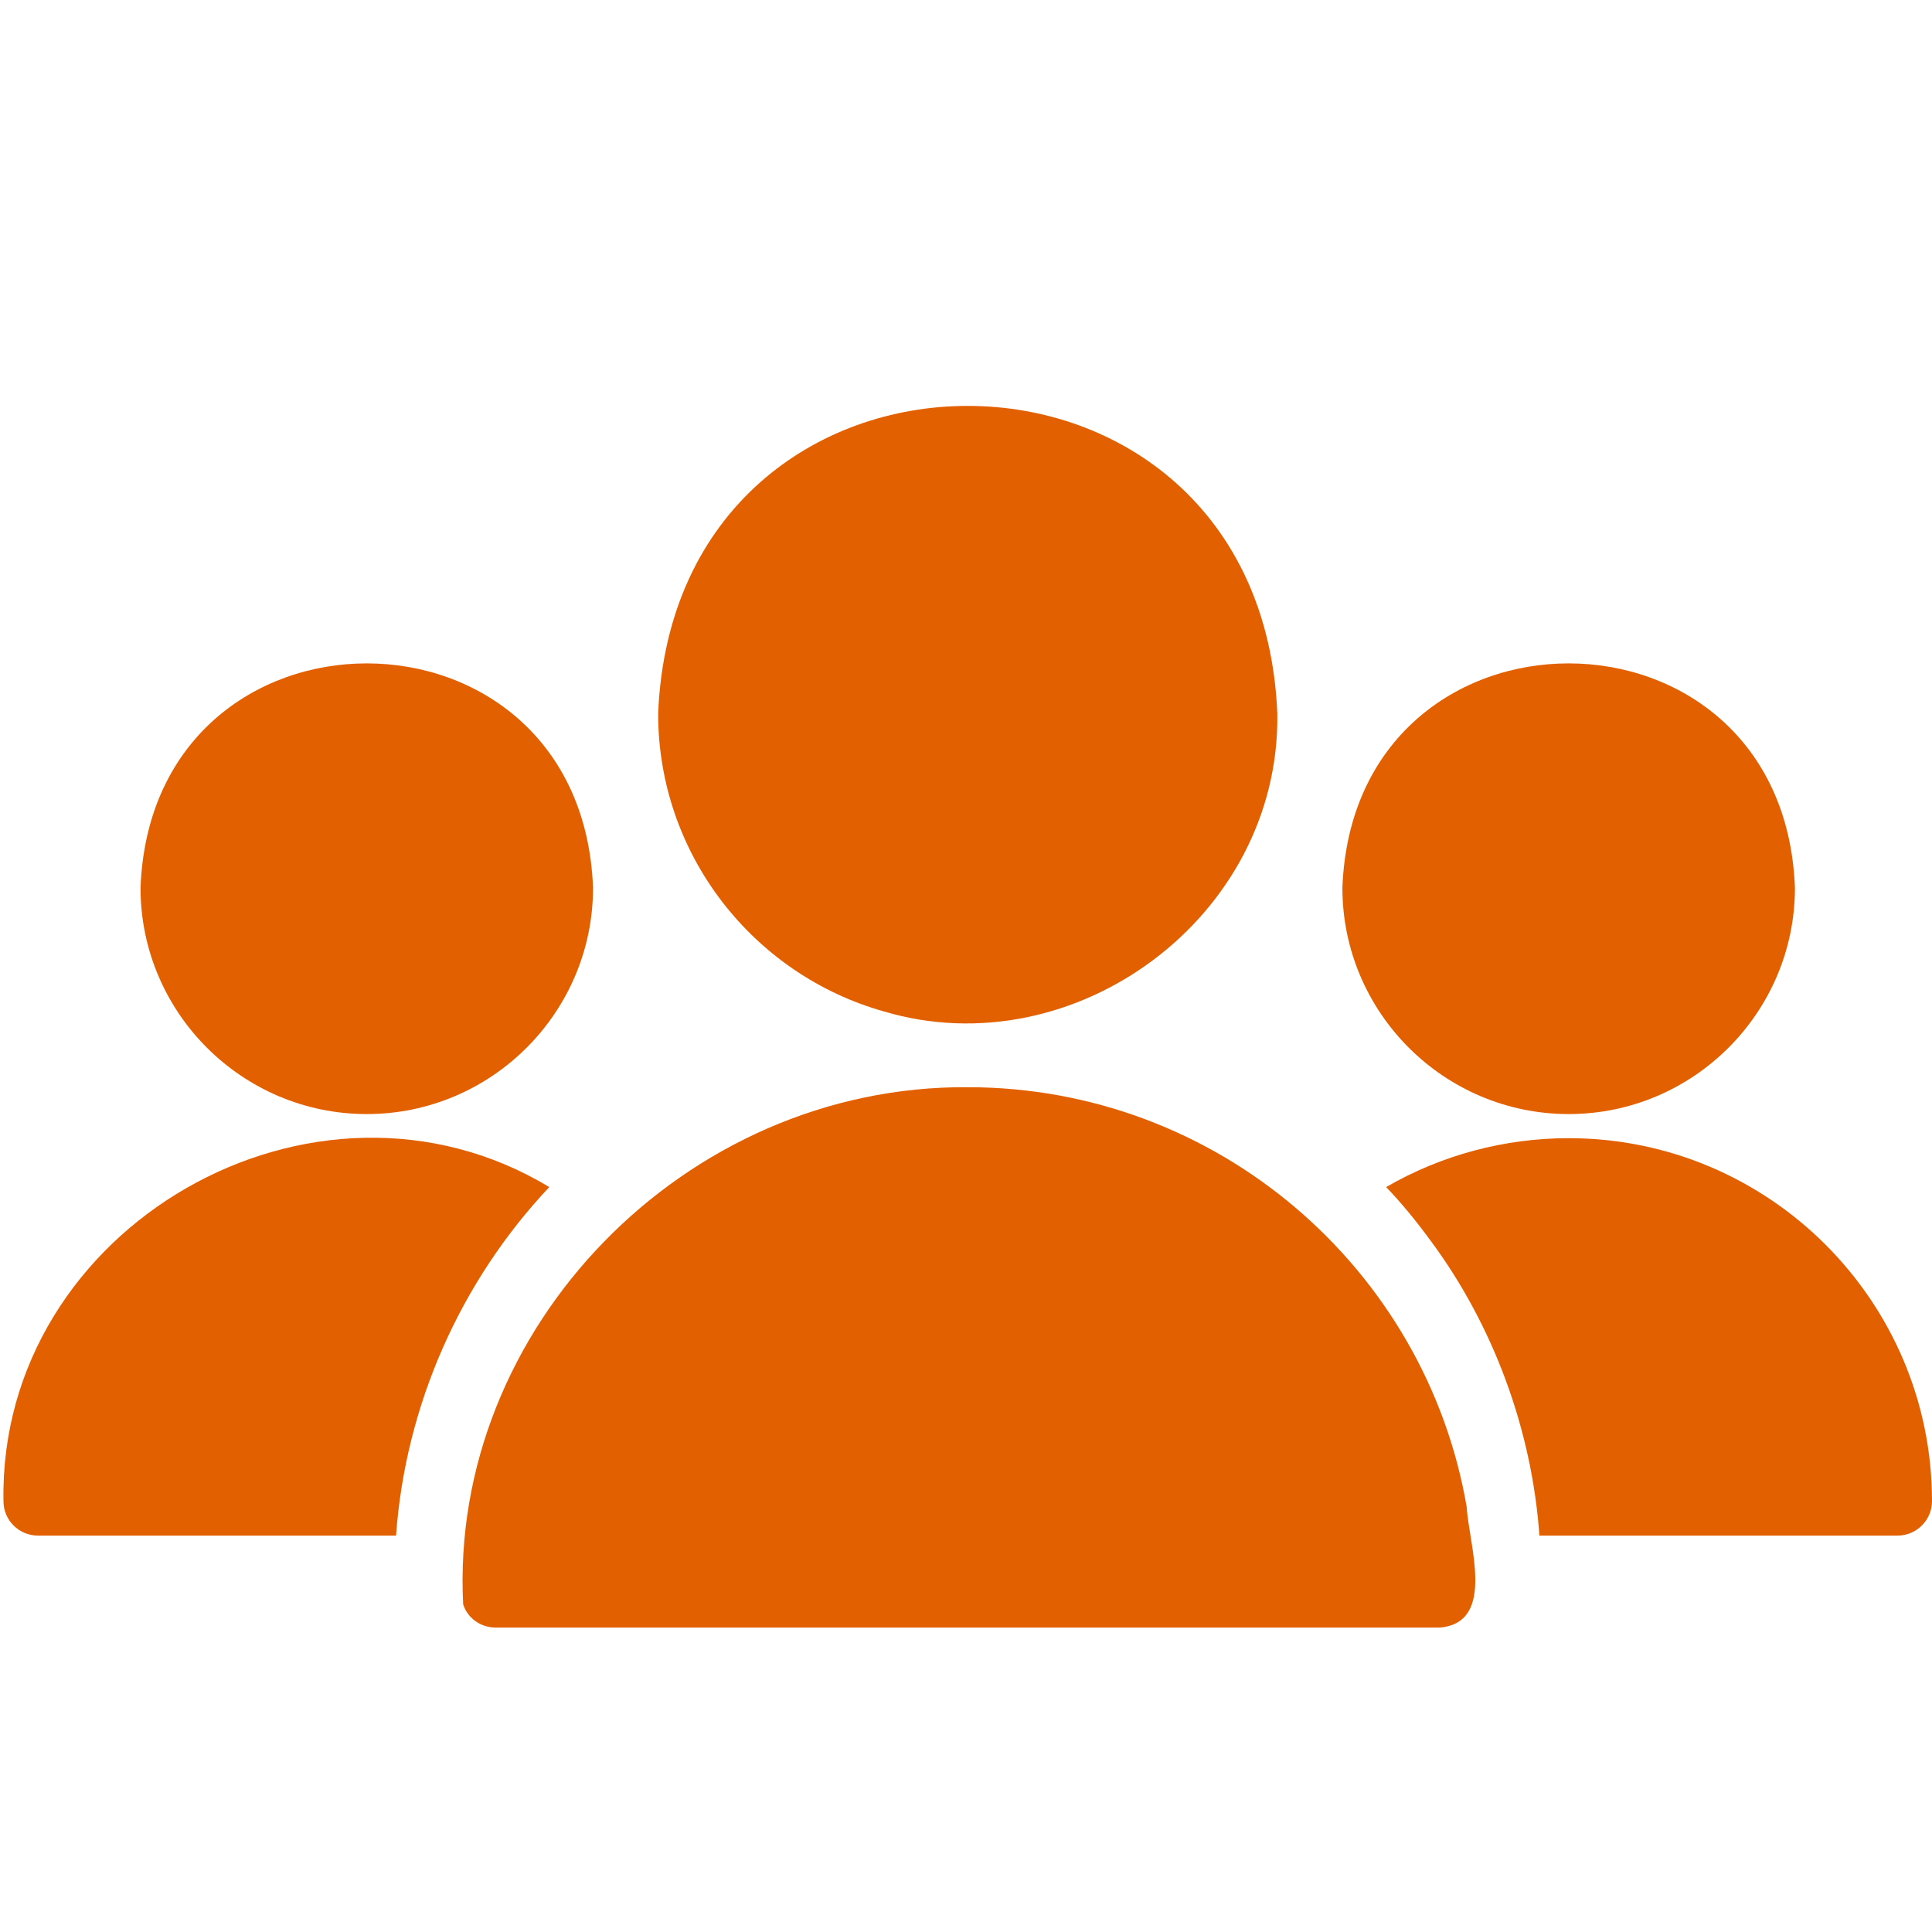
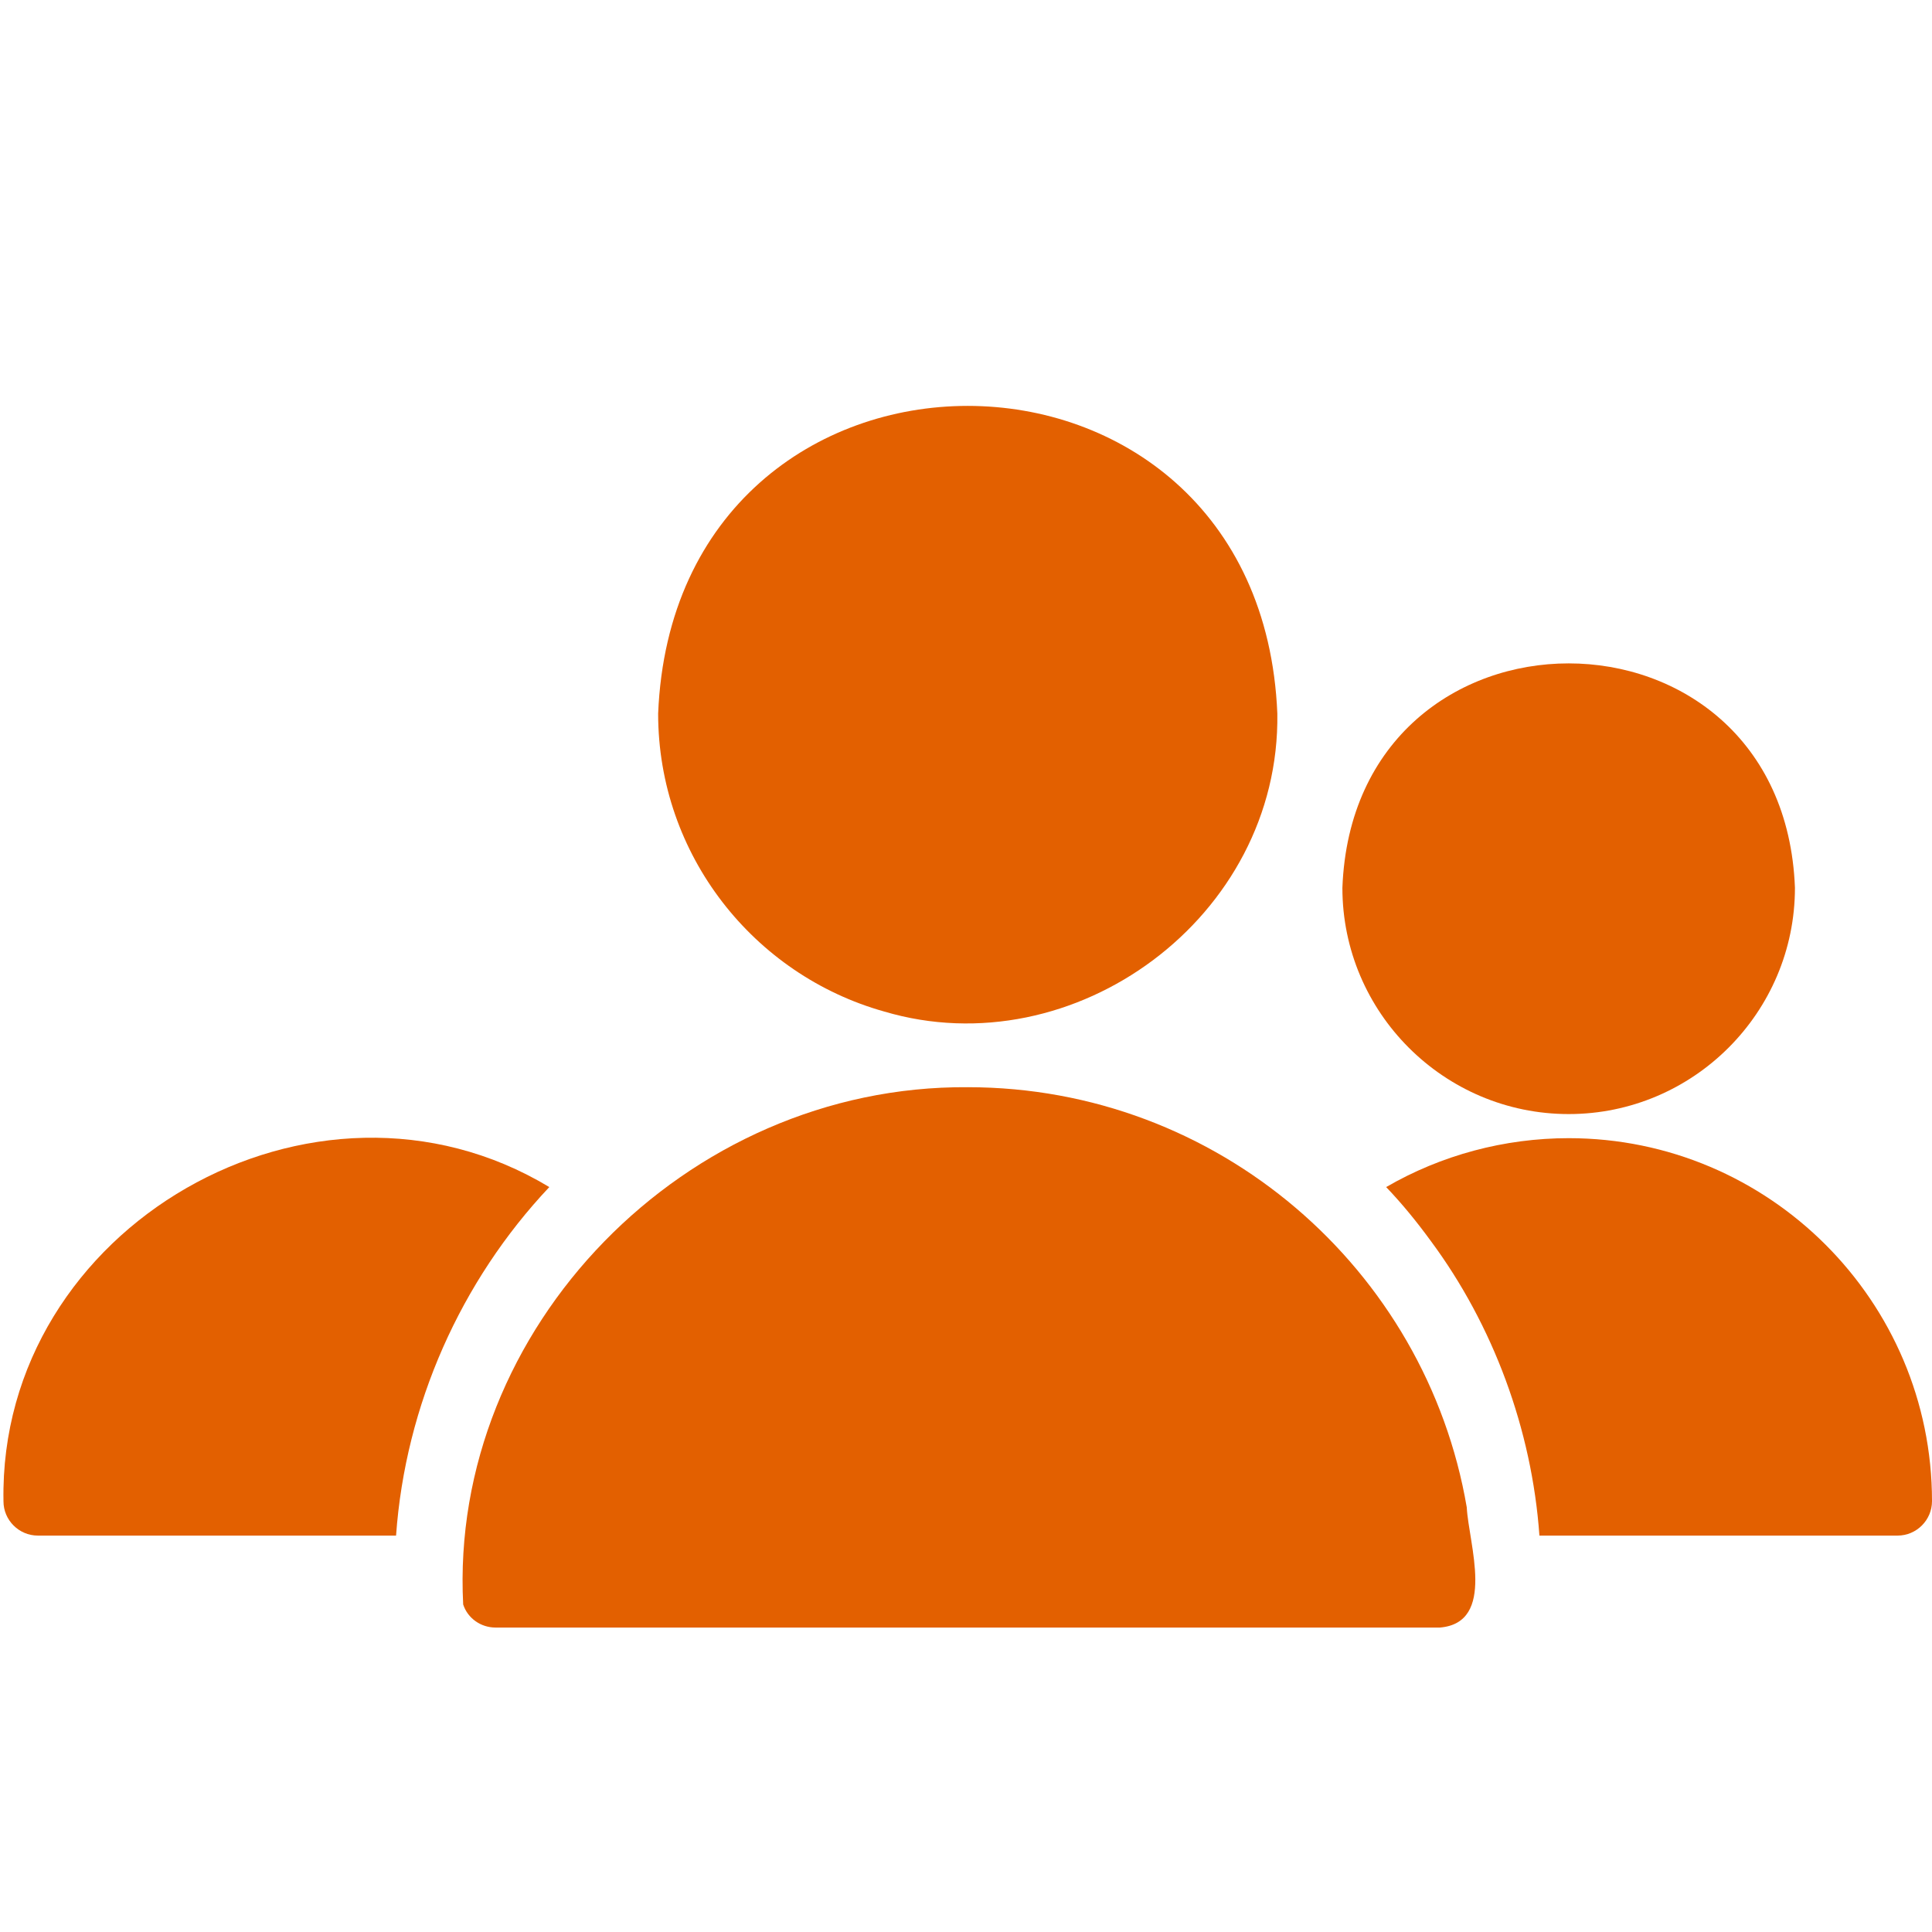
<svg xmlns="http://www.w3.org/2000/svg" width="200" zoomAndPan="magnify" viewBox="0 0 150 150" height="200" preserveAspectRatio="xMidYMid meet" version="1.0">
  <path fill="#e36000" d="M 68.637 78.531 C 83.398 82.918 99.402 71.219 99.172 55.402 C 97.855 23.551 52.41 23.551 51.098 55.402 C 51.098 66.391 58.531 75.695 68.637 78.531 Z M 68.637 78.531 " fill-opacity="1" fill-rule="nonzero" />
  <path fill="#e36000" d="M 113.879 117.031 C 110.723 98.531 94.547 84.41 75.133 84.41 C 53.211 84.25 34.855 103.133 35.961 124.57 C 36.309 125.641 37.328 126.363 38.477 126.363 L 111.793 126.363 C 116.203 125.992 114.02 119.836 113.879 117.031 Z M 113.879 117.031 " fill-opacity="1" fill-rule="nonzero" />
  <path fill="#e36000" d="M 121.793 86.496 C 131.469 86.496 139.359 78.609 139.359 68.93 C 138.477 45.695 105.102 45.699 104.223 68.93 C 104.223 78.609 112.113 86.496 121.793 86.496 Z M 121.793 86.496 " fill-opacity="1" fill-rule="nonzero" />
  <path fill="#e36000" d="M 121.793 88.367 C 116.816 88.367 111.898 89.68 107.621 92.164 C 108.879 93.477 110.027 94.895 111.098 96.363 C 115.918 102.871 118.934 110.961 119.52 119.223 C 119.52 119.223 147.328 119.223 147.328 119.223 C 148.797 119.223 150 118.02 150 116.551 C 150 101.016 137.352 88.367 121.793 88.367 Z M 121.793 88.367 " fill-opacity="1" fill-rule="nonzero" />
-   <path fill="#e36000" d="M 28.477 86.496 C 38.156 86.496 46.043 78.609 46.043 68.93 C 45.16 45.695 11.789 45.699 10.91 68.93 C 10.91 78.609 18.797 86.496 28.477 86.496 Z M 28.477 86.496 " fill-opacity="1" fill-rule="nonzero" />
  <path fill="#e36000" d="M 42.648 92.164 C 24.414 81.172 -0.113 95.227 0.27 116.551 C 0.266 118.02 1.469 119.223 2.941 119.223 L 30.75 119.223 C 31.473 109.078 35.777 99.449 42.648 92.164 Z M 42.648 92.164 " fill-opacity="1" fill-rule="nonzero" />
</svg>